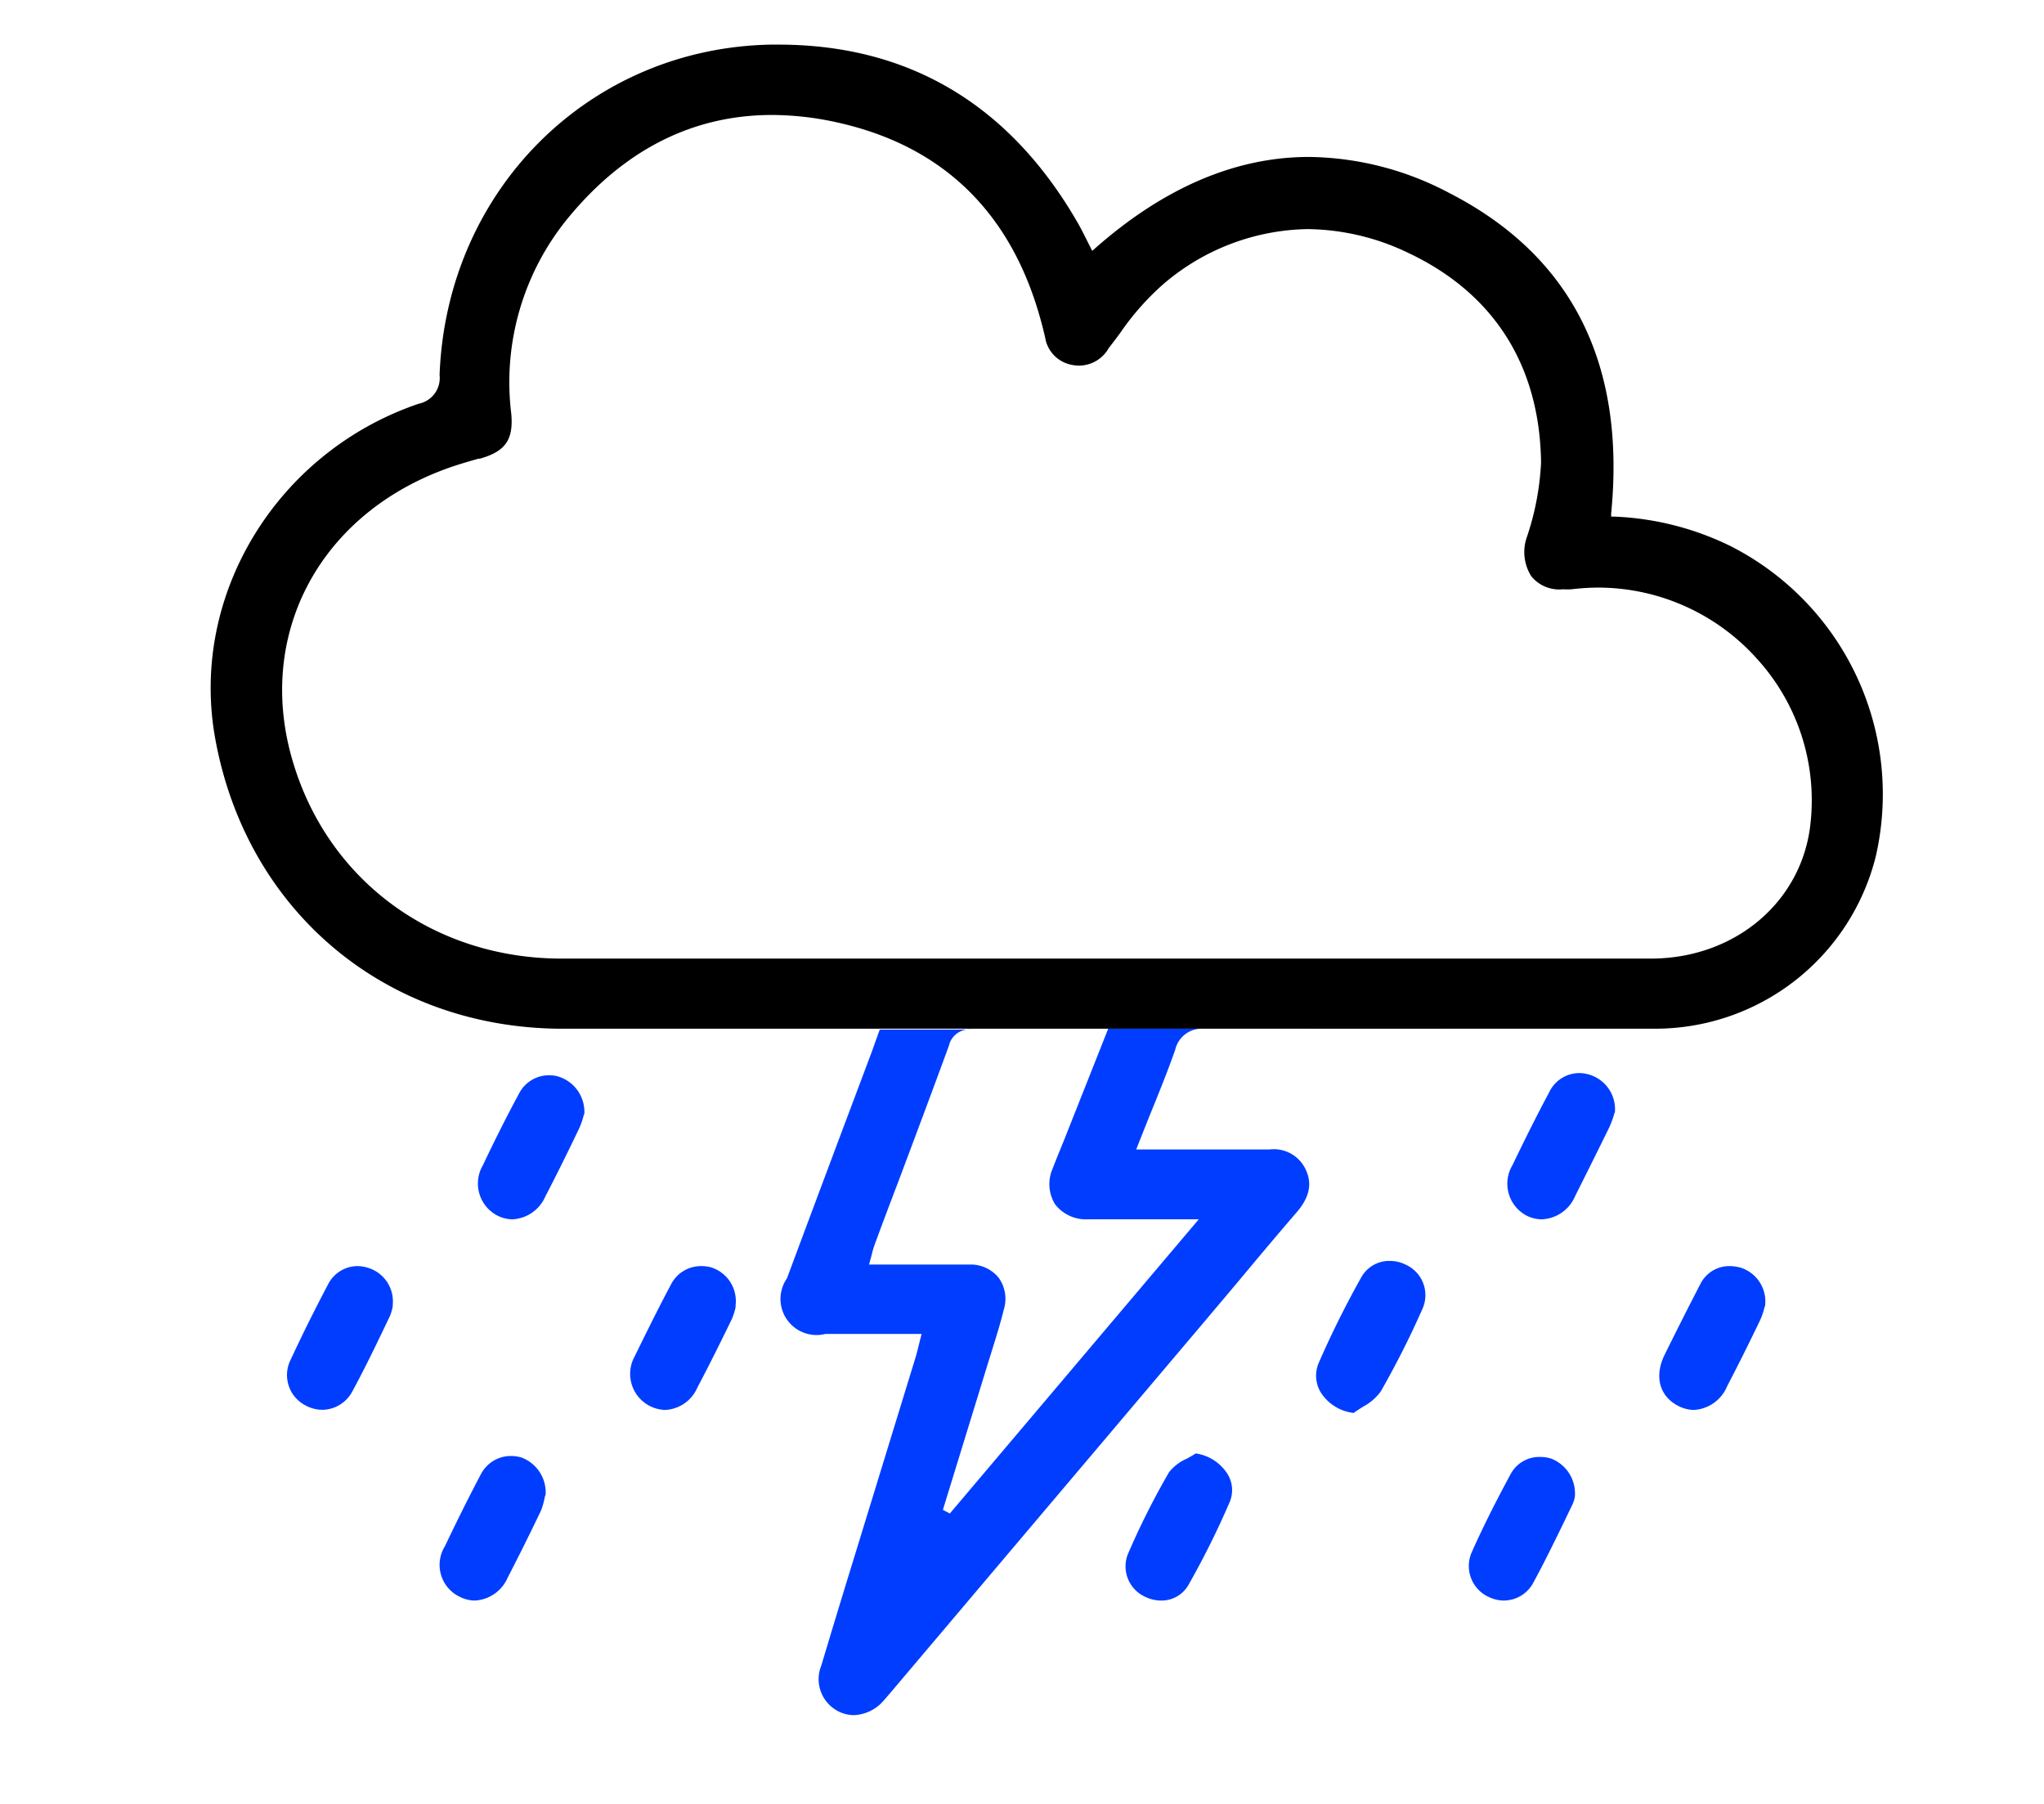
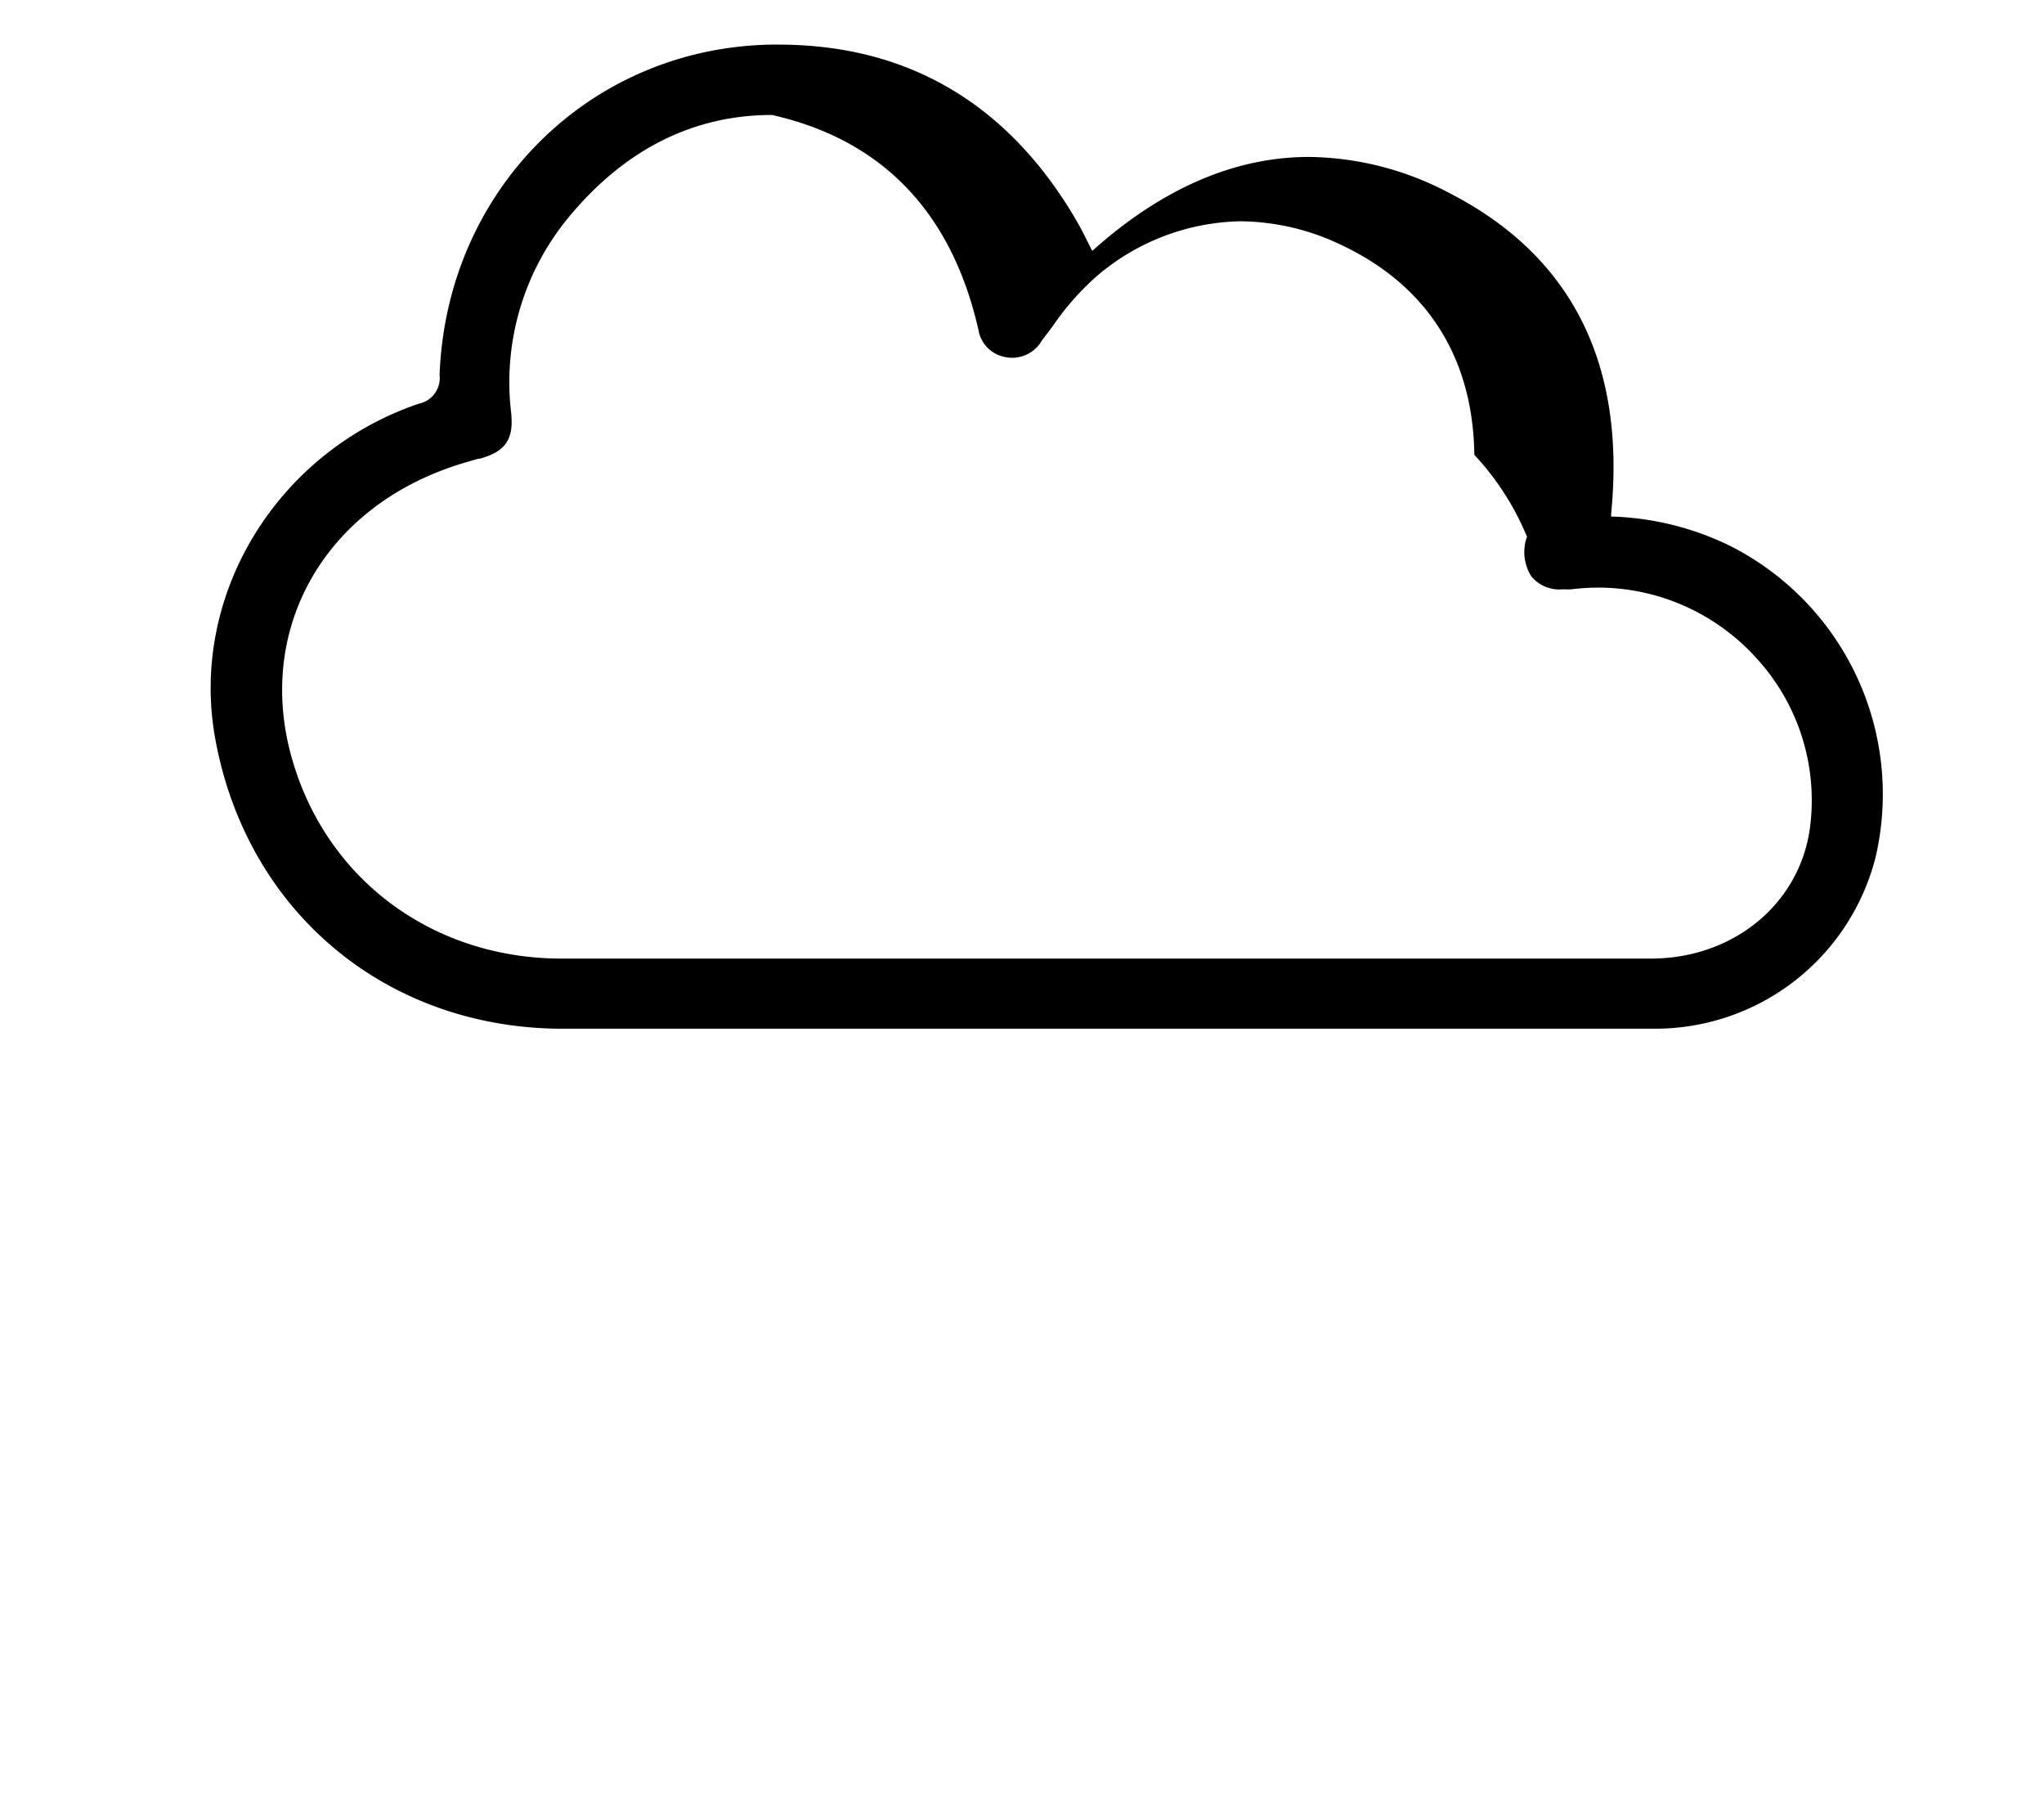
<svg xmlns="http://www.w3.org/2000/svg" id="Layer_1" data-name="Layer 1" viewBox="0 0 170 150">
  <defs>
    <style>.cls-1{fill:#003dff;}</style>
  </defs>
-   <path class="cls-1" d="M37,128.58c.85-1.78,1.87-3.87,3-6a2.8,2.8,0,0,1,2.5-1.51,3,3,0,0,1,.88.13,3.1,3.1,0,0,1,2,3.09h0a.73.73,0,0,0-.07.2A6.66,6.66,0,0,1,45,125.6c-1,2.09-1.91,3.91-2.77,5.57a3.15,3.15,0,0,1-2.73,1.92,2.83,2.83,0,0,1-1.24-.3A2.94,2.94,0,0,1,37,128.58Zm-7.25-23.3a2.76,2.76,0,0,0-2.47,1.53c-1.12,2.12-2.16,4.22-3.09,6.22a2.84,2.84,0,0,0,1.27,3.86,2.94,2.94,0,0,0,1.35.34,2.87,2.87,0,0,0,2.51-1.56c1-1.84,1.92-3.75,2.81-5.61l.29-.61a3.69,3.69,0,0,0,.25-.86.8.8,0,0,1,0-.17h0a2.91,2.91,0,0,0-2.07-3A3,3,0,0,0,29.76,105.28Zm28.53,0a2.79,2.79,0,0,0-2.49,1.56c-.94,1.76-1.88,3.65-3,5.94a3,3,0,0,0,2.52,4.46A3.07,3.07,0,0,0,58,115.38c1.09-2.06,2.1-4.12,2.86-5.68a5.18,5.18,0,0,0,.32-1l0-.16h0a2.94,2.94,0,0,0-2.09-3.17A3.24,3.24,0,0,0,58.29,105.28Zm37.33-12.5c.77-1.89,1.49-3.66,2.13-5.48A2.26,2.26,0,0,1,100,85.54l-7.83,0L88.42,95l-.3.73c-.2.49-.4,1-.58,1.46a3.2,3.2,0,0,0,.21,2.95,3.25,3.25,0,0,0,2.72,1.25H99.7L79,125.85l-.58-.3,3.69-12,.38-1.22c.35-1.13.72-2.3,1-3.45a3,3,0,0,0-.43-2.63,3,3,0,0,0-2.38-1.1c-1,0-2.06,0-3.1,0h-5.3l.22-.81a7.43,7.43,0,0,1,.25-.86q.94-2.55,1.91-5.08c1.43-3.81,2.86-7.62,4.26-11.44a1.74,1.74,0,0,1,1.89-1.35l-7.64,0-.36,1c-.15.41-.26.75-.39,1.08l-2.33,6.2q-2.33,6.21-4.64,12.41a3,3,0,0,0,3.2,4.62h8l-.23.91c-.09.37-.17.69-.26,1l-5.25,17.1q-1.32,4.28-2.6,8.56a3,3,0,0,0,1.25,3.72,2.9,2.9,0,0,0,1.45.41,3.45,3.45,0,0,0,2.51-1.24l.57-.66,26.29-31.07,2.47-2.93c1.67-2,3.34-4,5-5.92,1.06-1.24,1.3-2.36.75-3.54a2.92,2.92,0,0,0-3-1.68h-.21c-.6,0-1.21,0-1.81,0H94.5l.13-.34Zm3.84,28.08c-.24.15-.5.3-.76.44a3.77,3.77,0,0,0-1.46,1.12,63.08,63.08,0,0,0-3.44,6.85,2.78,2.78,0,0,0,1.5,3.53,3,3,0,0,0,1.27.29h0a2.57,2.57,0,0,0,2.29-1.31,70.28,70.28,0,0,0,3.42-6.87,2.56,2.56,0,0,0-.15-2.3A3.76,3.76,0,0,0,99.46,120.86Zm45.24-15.47a3.46,3.46,0,0,0-.84-.11,2.68,2.68,0,0,0-2.42,1.47c-1,1.93-2,3.91-3,5.94-.86,1.78-.4,3.44,1.18,4.23a2.92,2.92,0,0,0,1.29.32,3.2,3.2,0,0,0,2.76-2c1-1.91,1.87-3.68,2.71-5.42a5.89,5.89,0,0,0,.37-1.06.84.84,0,0,1,.06-.17h0A2.94,2.94,0,0,0,144.7,105.39ZM48.52,92.84a1.53,1.53,0,0,1,.08-.23,3.07,3.07,0,0,0-2.19-3.1,2.76,2.76,0,0,0-.75-.1,2.8,2.8,0,0,0-2.49,1.52c-1.08,2-2.08,4-3,5.95a3,3,0,0,0,1.22,4.21,2.79,2.79,0,0,0,1.24.3,3.15,3.15,0,0,0,2.73-1.91c.85-1.63,1.73-3.4,2.77-5.57A6,6,0,0,0,48.52,92.84ZM127,101.1a2.88,2.88,0,0,0,1.23.29A3.15,3.15,0,0,0,131,99.47c1-2,2-4,2.83-5.7a8,8,0,0,0,.4-1.06.71.71,0,0,1,.08-.22,3,3,0,0,0-2.12-3.13,2.9,2.9,0,0,0-.86-.13,2.77,2.77,0,0,0-2.48,1.59c-1.11,2.07-2.13,4.14-3.06,6.07A3,3,0,0,0,127,101.1Zm-5.42-15.52q7.88,0,15.75,0H107.26Q114.42,85.57,121.57,85.58Zm2.22,47.2a2.85,2.85,0,0,0,1.29.31,2.79,2.79,0,0,0,2.46-1.53c.93-1.71,1.8-3.5,2.64-5.23l.6-1.25a2.56,2.56,0,0,0,.2-.68c0-.07,0-.12,0-.12h0a3.1,3.1,0,0,0-2-3,3.06,3.06,0,0,0-.9-.13,2.7,2.7,0,0,0-2.42,1.37c-1.31,2.42-2.39,4.58-3.29,6.61A2.83,2.83,0,0,0,123.79,132.78Zm-11.21-15.29c.24-.18.5-.34.76-.51a4.32,4.32,0,0,0,1.49-1.28,74.62,74.62,0,0,0,3.46-6.85,2.78,2.78,0,0,0-1.39-3.69,2.92,2.92,0,0,0-1.33-.31,2.65,2.65,0,0,0-2.36,1.36,79.19,79.19,0,0,0-3.55,7.14,2.69,2.69,0,0,0,.17,2.42A3.74,3.74,0,0,0,112.58,117.49Z" />
-   <path d="M46.42,85.54h91.15A18.91,18.91,0,0,0,156,71.25a23.13,23.13,0,0,0-12.17-25.89,24.16,24.16,0,0,0-9.5-2.4H134l0-.26c1.23-12.48-3.3-21.44-13.46-26.65a25.48,25.48,0,0,0-11.67-3c-6.1,0-12.08,2.56-17.79,7.6l-.24.21-.66-1.31c-.14-.28-.29-.56-.44-.84-5.66-9.94-14.07-15-25-15H64.1C49,4,37.14,15.81,36.56,31.18a2.18,2.18,0,0,1-1.73,2.39c-11.79,4-19.07,15.9-16.94,27.79C20.46,75.67,31.91,85.36,46.42,85.54Zm-9.5-46.49c.95-.36,1.93-.64,2.88-.91l.11,0c2.13-.6,2.81-1.58,2.61-3.75a21.52,21.52,0,0,1,4.74-16.28c4.67-5.67,10.38-8.55,16.95-8.55a25.19,25.19,0,0,1,5.55.65c8.84,2,14.53,7.67,16.91,16.82.09.34.17.68.25,1a2.75,2.75,0,0,0,2.23,2.31,2.84,2.84,0,0,0,3.06-1.39c.32-.41.63-.82.94-1.24a21.93,21.93,0,0,1,3.6-4.08,18.88,18.88,0,0,1,12-4.58,19.74,19.74,0,0,1,8.42,2c7.11,3.37,10.9,9.39,11,17.42A22.62,22.62,0,0,1,127,44.63a3.76,3.76,0,0,0,.36,3.29A3,3,0,0,0,130,49a5.85,5.85,0,0,0,.71,0,18.67,18.67,0,0,1,2.23-.14,17.76,17.76,0,0,1,13.18,5.91,17.47,17.47,0,0,1,4.46,13.69c-.68,6.5-6.25,11.23-13.24,11.25q-7.6,0-15.23,0H64.72q-9,0-18,0c-10.55,0-19.3-6.37-22.3-16.17C21.19,53.08,26.35,43,36.92,39.05Z" />
+   <path d="M46.42,85.54h91.15A18.91,18.91,0,0,0,156,71.25a23.13,23.13,0,0,0-12.17-25.89,24.16,24.16,0,0,0-9.5-2.4H134l0-.26c1.23-12.48-3.3-21.44-13.46-26.65a25.48,25.48,0,0,0-11.67-3c-6.1,0-12.08,2.56-17.79,7.6l-.24.21-.66-1.31c-.14-.28-.29-.56-.44-.84-5.66-9.94-14.07-15-25-15H64.1C49,4,37.14,15.81,36.56,31.18a2.18,2.18,0,0,1-1.73,2.39c-11.79,4-19.07,15.9-16.94,27.79C20.46,75.67,31.91,85.36,46.42,85.54Zm-9.5-46.49c.95-.36,1.93-.64,2.88-.91l.11,0c2.13-.6,2.81-1.58,2.61-3.75a21.52,21.52,0,0,1,4.74-16.28c4.67-5.67,10.38-8.55,16.95-8.55c8.84,2,14.53,7.67,16.91,16.82.09.34.17.68.25,1a2.75,2.75,0,0,0,2.23,2.31,2.84,2.84,0,0,0,3.06-1.39c.32-.41.63-.82.94-1.24a21.93,21.93,0,0,1,3.6-4.08,18.88,18.88,0,0,1,12-4.58,19.74,19.74,0,0,1,8.42,2c7.11,3.37,10.9,9.39,11,17.42A22.62,22.62,0,0,1,127,44.63a3.76,3.76,0,0,0,.36,3.29A3,3,0,0,0,130,49a5.85,5.85,0,0,0,.71,0,18.67,18.67,0,0,1,2.23-.14,17.76,17.76,0,0,1,13.18,5.91,17.47,17.47,0,0,1,4.46,13.69c-.68,6.5-6.25,11.23-13.24,11.25q-7.6,0-15.23,0H64.72q-9,0-18,0c-10.55,0-19.3-6.37-22.3-16.17C21.19,53.08,26.35,43,36.92,39.05Z" />
</svg>